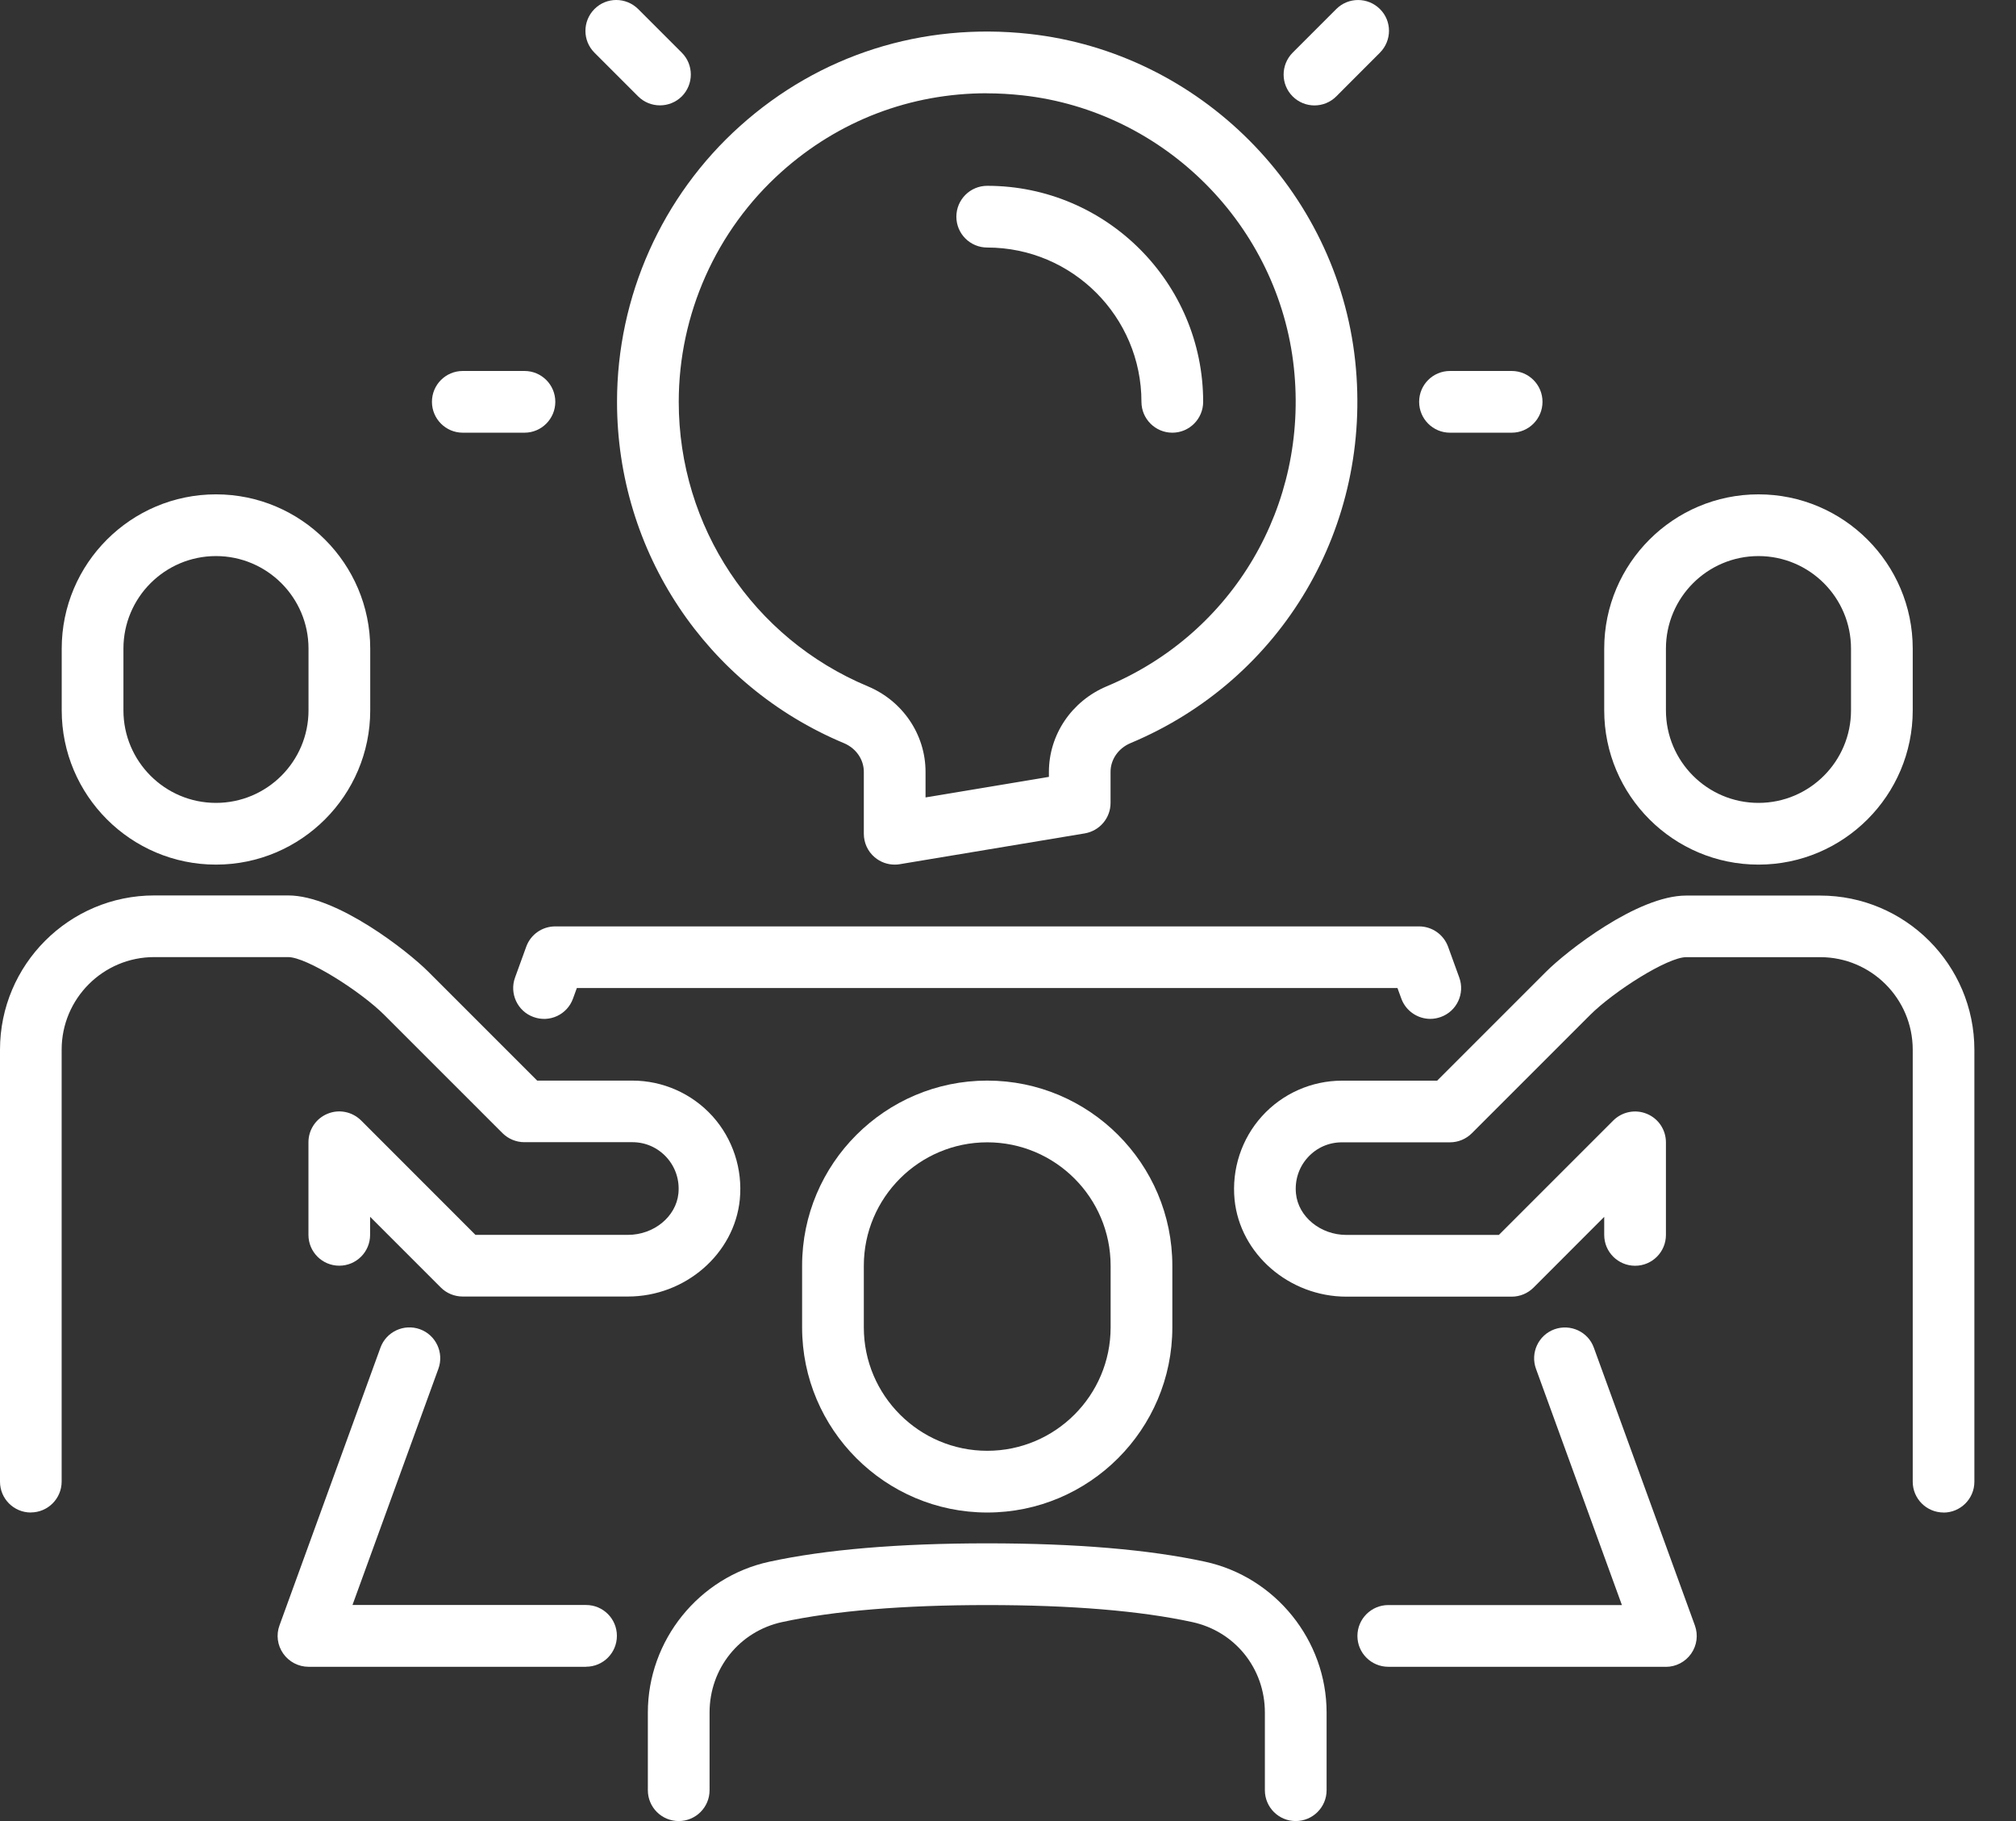
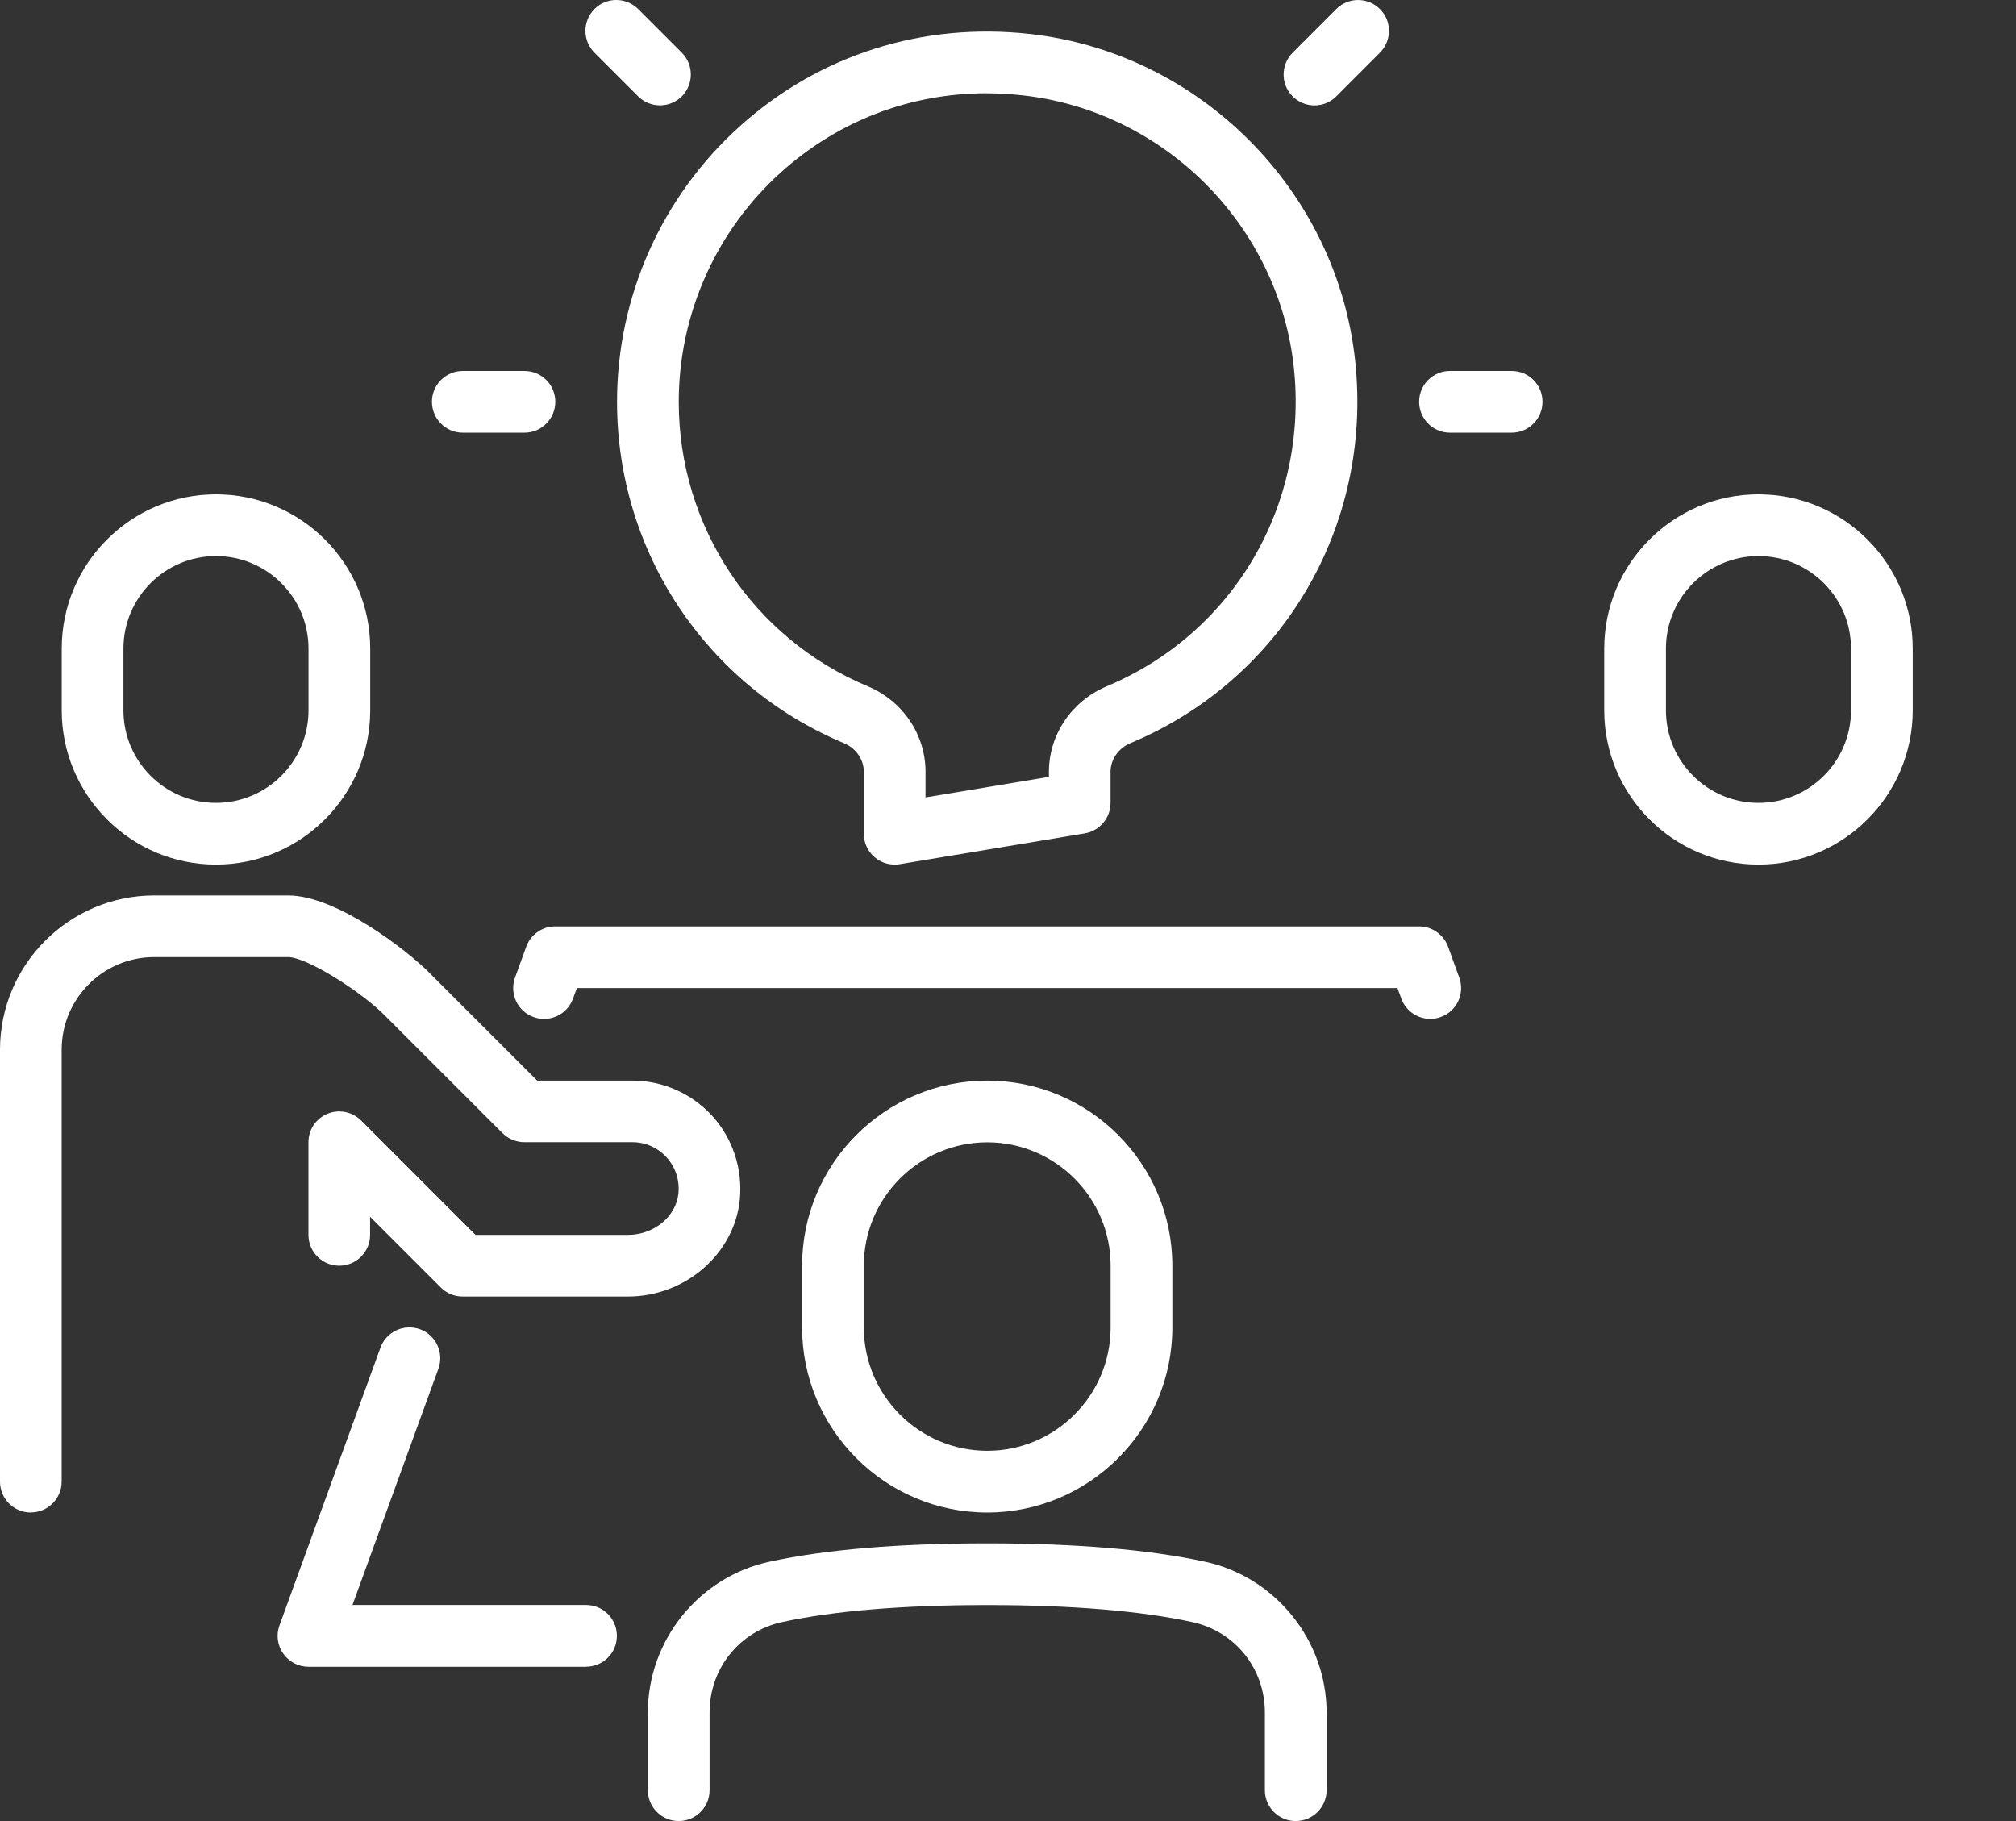
<svg xmlns="http://www.w3.org/2000/svg" width="31" height="28" viewBox="0 0 31 28" fill="none">
  <rect x="0" y="0" width="31" height="28" fill="#333333" stroke="none" />
  <g id="Vector">
    <path d="M13.757 13.294C13.646 13.294 13.537 13.255 13.45 13.181C13.343 13.091 13.283 12.958 13.283 12.819V11.867C13.283 11.677 13.163 11.505 12.978 11.427C10.857 10.54 9.488 8.48 9.488 6.178C9.488 4.56 10.178 3.015 11.382 1.936C12.603 0.841 14.184 0.341 15.827 0.521C18.451 0.81 20.559 2.926 20.839 5.552C21.109 8.088 19.72 10.448 17.384 11.426C17.198 11.504 17.077 11.677 17.077 11.867V12.345C17.077 12.578 16.91 12.774 16.681 12.814L13.834 13.288C13.808 13.293 13.782 13.294 13.756 13.294H13.757ZM15.174 1.434C14.002 1.434 12.896 1.854 12.015 2.644C11.012 3.543 10.437 4.831 10.437 6.179C10.437 8.097 11.577 9.814 13.345 10.553C13.883 10.778 14.232 11.296 14.232 11.868V12.261L16.129 11.945V11.87C16.129 11.297 16.478 10.78 17.017 10.553C18.965 9.737 20.121 7.768 19.896 5.655C19.663 3.469 17.908 1.707 15.724 1.466C15.54 1.446 15.356 1.435 15.174 1.435V1.434Z" fill="white" />
-     <path d="M18.027 6.653C17.765 6.653 17.552 6.44 17.552 6.178C17.552 4.87 16.489 3.806 15.181 3.806C14.918 3.806 14.706 3.594 14.706 3.332C14.706 3.07 14.918 2.857 15.181 2.857C17.012 2.857 18.501 4.347 18.501 6.178C18.501 6.44 18.289 6.653 18.027 6.653Z" fill="white" />
-     <path d="M10.148 1.62C10.027 1.62 9.905 1.574 9.813 1.482L9.141 0.81C8.956 0.625 8.956 0.325 9.141 0.139C9.326 -0.047 9.626 -0.046 9.813 0.139L10.484 0.81C10.669 0.995 10.669 1.296 10.484 1.482C10.391 1.574 10.27 1.62 10.148 1.62Z" fill="white" />
+     <path d="M10.148 1.62C10.027 1.62 9.905 1.574 9.813 1.482L9.141 0.81C8.956 0.625 8.956 0.325 9.141 0.139C9.326 -0.047 9.626 -0.046 9.813 0.139L10.484 0.81C10.669 0.995 10.669 1.296 10.484 1.482C10.391 1.574 10.27 1.62 10.148 1.62" fill="white" />
    <path d="M8.065 6.653H7.116C6.854 6.653 6.642 6.44 6.642 6.178C6.642 5.916 6.854 5.704 7.116 5.704H8.065C8.327 5.704 8.539 5.916 8.539 6.178C8.539 6.44 8.327 6.653 8.065 6.653Z" fill="white" />
    <path d="M23.245 6.653H22.296C22.034 6.653 21.822 6.44 21.822 6.178C21.822 5.916 22.034 5.704 22.296 5.704H23.245C23.507 5.704 23.719 5.916 23.719 6.178C23.719 6.44 23.507 6.653 23.245 6.653Z" fill="white" />
    <path d="M20.212 1.621C20.091 1.621 19.969 1.574 19.877 1.482C19.692 1.297 19.692 0.997 19.877 0.81L20.548 0.139C20.733 -0.046 21.033 -0.046 21.219 0.139C21.406 0.324 21.404 0.624 21.219 0.81L20.548 1.482C20.456 1.574 20.335 1.621 20.212 1.621Z" fill="white" />
    <path d="M21.994 15.666C21.801 15.666 21.618 15.546 21.548 15.354L21.489 15.192H8.87L8.811 15.354C8.722 15.601 8.45 15.728 8.203 15.637C7.958 15.549 7.83 15.276 7.92 15.03L8.092 14.556C8.16 14.368 8.338 14.244 8.538 14.244H21.821C22.02 14.244 22.198 14.368 22.267 14.556L22.439 15.03C22.529 15.277 22.401 15.549 22.155 15.637C22.102 15.656 22.047 15.666 21.993 15.666H21.994Z" fill="white" />
    <path d="M9.013 25.628H4.744C4.59 25.628 4.444 25.552 4.355 25.425C4.266 25.298 4.244 25.137 4.298 24.991L5.85 20.722C5.939 20.476 6.211 20.349 6.458 20.438C6.703 20.527 6.831 20.8 6.741 21.046L5.42 24.678H9.012C9.274 24.678 9.486 24.89 9.486 25.152C9.486 25.415 9.274 25.627 9.012 25.627L9.013 25.628Z" fill="white" />
-     <path d="M25.617 25.628H21.348C21.086 25.628 20.873 25.416 20.873 25.154C20.873 24.892 21.086 24.679 21.348 24.679H24.94L23.619 21.047C23.529 20.8 23.657 20.528 23.902 20.439C24.149 20.351 24.421 20.476 24.509 20.723L26.062 24.992C26.115 25.138 26.094 25.299 26.005 25.426C25.916 25.553 25.771 25.629 25.616 25.629L25.617 25.628Z" fill="white" />
    <path d="M3.321 13.294C2.013 13.294 0.949 12.23 0.949 10.922V9.973C0.949 8.665 2.013 7.601 3.321 7.601C4.629 7.601 5.693 8.665 5.693 9.973V10.922C5.693 12.23 4.629 13.294 3.321 13.294ZM3.321 8.55C2.536 8.55 1.898 9.188 1.898 9.973V10.922C1.898 11.707 2.536 12.345 3.321 12.345C4.106 12.345 4.744 11.707 4.744 10.922V9.973C4.744 9.188 4.106 8.55 3.321 8.55Z" fill="white" />
    <path d="M0.474 23.256C0.212 23.256 0 23.044 0 22.782V16.14C0 14.832 1.064 13.768 2.372 13.768H4.432C5.182 13.768 6.271 14.626 6.583 14.938L8.26 16.615H9.724C10.192 16.615 10.64 16.814 10.955 17.161C11.269 17.509 11.422 17.976 11.376 18.445C11.292 19.281 10.536 19.935 9.656 19.935H7.115C6.989 19.935 6.868 19.886 6.779 19.797L5.691 18.709V18.987C5.691 19.249 5.479 19.461 5.217 19.461C4.955 19.461 4.743 19.249 4.743 18.987V17.563C4.743 17.371 4.858 17.198 5.036 17.125C5.214 17.051 5.416 17.093 5.553 17.228L7.311 18.987H9.656C10.055 18.987 10.396 18.707 10.432 18.35C10.452 18.145 10.388 17.949 10.252 17.797C10.115 17.646 9.928 17.562 9.724 17.562H8.063C7.938 17.562 7.817 17.512 7.728 17.424L5.912 15.608C5.543 15.239 4.715 14.716 4.431 14.716H2.371C1.586 14.716 0.948 15.354 0.948 16.139V22.78C0.948 23.043 0.735 23.255 0.473 23.255L0.474 23.256Z" fill="white" />
    <path d="M27.04 13.294C25.732 13.294 24.668 12.23 24.668 10.922V9.973C24.668 8.665 25.732 7.601 27.04 7.601C28.348 7.601 29.412 8.665 29.412 9.973V10.922C29.412 12.23 28.348 13.294 27.04 13.294ZM27.04 8.55C26.255 8.55 25.617 9.188 25.617 9.973V10.922C25.617 11.707 26.255 12.345 27.04 12.345C27.825 12.345 28.463 11.707 28.463 10.922V9.973C28.463 9.188 27.825 8.55 27.04 8.55Z" fill="white" />
-     <path d="M29.887 23.256C29.624 23.256 29.412 23.044 29.412 22.782V16.14C29.412 15.355 28.774 14.717 27.989 14.717H25.929C25.644 14.717 24.817 15.24 24.448 15.609L22.632 17.425C22.543 17.514 22.422 17.564 22.296 17.564H20.636C20.433 17.564 20.245 17.646 20.108 17.798C19.972 17.949 19.908 18.146 19.928 18.351C19.963 18.708 20.305 18.988 20.704 18.988H23.048L24.807 17.229C24.942 17.094 25.146 17.052 25.324 17.126C25.502 17.199 25.617 17.372 25.617 17.565V18.988C25.617 19.25 25.405 19.462 25.143 19.462C24.881 19.462 24.668 19.25 24.668 18.988V18.71L23.581 19.798C23.492 19.887 23.371 19.937 23.245 19.937H20.704C19.824 19.937 19.068 19.282 18.984 18.446C18.938 17.977 19.091 17.51 19.405 17.163C19.719 16.815 20.168 16.616 20.636 16.616H22.099L23.776 14.939C24.088 14.627 25.178 13.77 25.928 13.77H27.988C29.296 13.77 30.36 14.833 30.36 16.142V22.783C30.36 23.045 30.147 23.257 29.885 23.257L29.887 23.256Z" fill="white" />
    <path d="M15.181 23.256C13.612 23.256 12.334 21.979 12.334 20.41V19.461C12.334 17.892 13.612 16.615 15.181 16.615C16.75 16.615 18.027 17.892 18.027 19.461V20.41C18.027 21.979 16.75 23.256 15.181 23.256ZM15.181 17.564C14.135 17.564 13.283 18.415 13.283 19.461V20.41C13.283 21.456 14.135 22.307 15.181 22.307C16.227 22.307 17.078 21.456 17.078 20.41V19.461C17.078 18.415 16.227 17.564 15.181 17.564Z" fill="white" />
    <path d="M19.924 28C19.662 28 19.45 27.788 19.45 27.526V26.331C19.45 25.654 18.99 25.082 18.331 24.94C17.532 24.767 16.472 24.679 15.18 24.679C13.889 24.679 12.829 24.767 12.029 24.94C11.371 25.082 10.911 25.654 10.911 26.331V27.526C10.911 27.788 10.699 28 10.437 28C10.174 28 9.962 27.788 9.962 27.526V26.331C9.962 25.221 10.747 24.248 11.828 24.013C12.693 23.825 13.821 23.73 15.18 23.73C16.54 23.73 17.667 23.825 18.533 24.013C19.613 24.248 20.399 25.223 20.399 26.331V27.526C20.399 27.788 20.186 28 19.924 28Z" fill="white" />
  </g>
</svg>